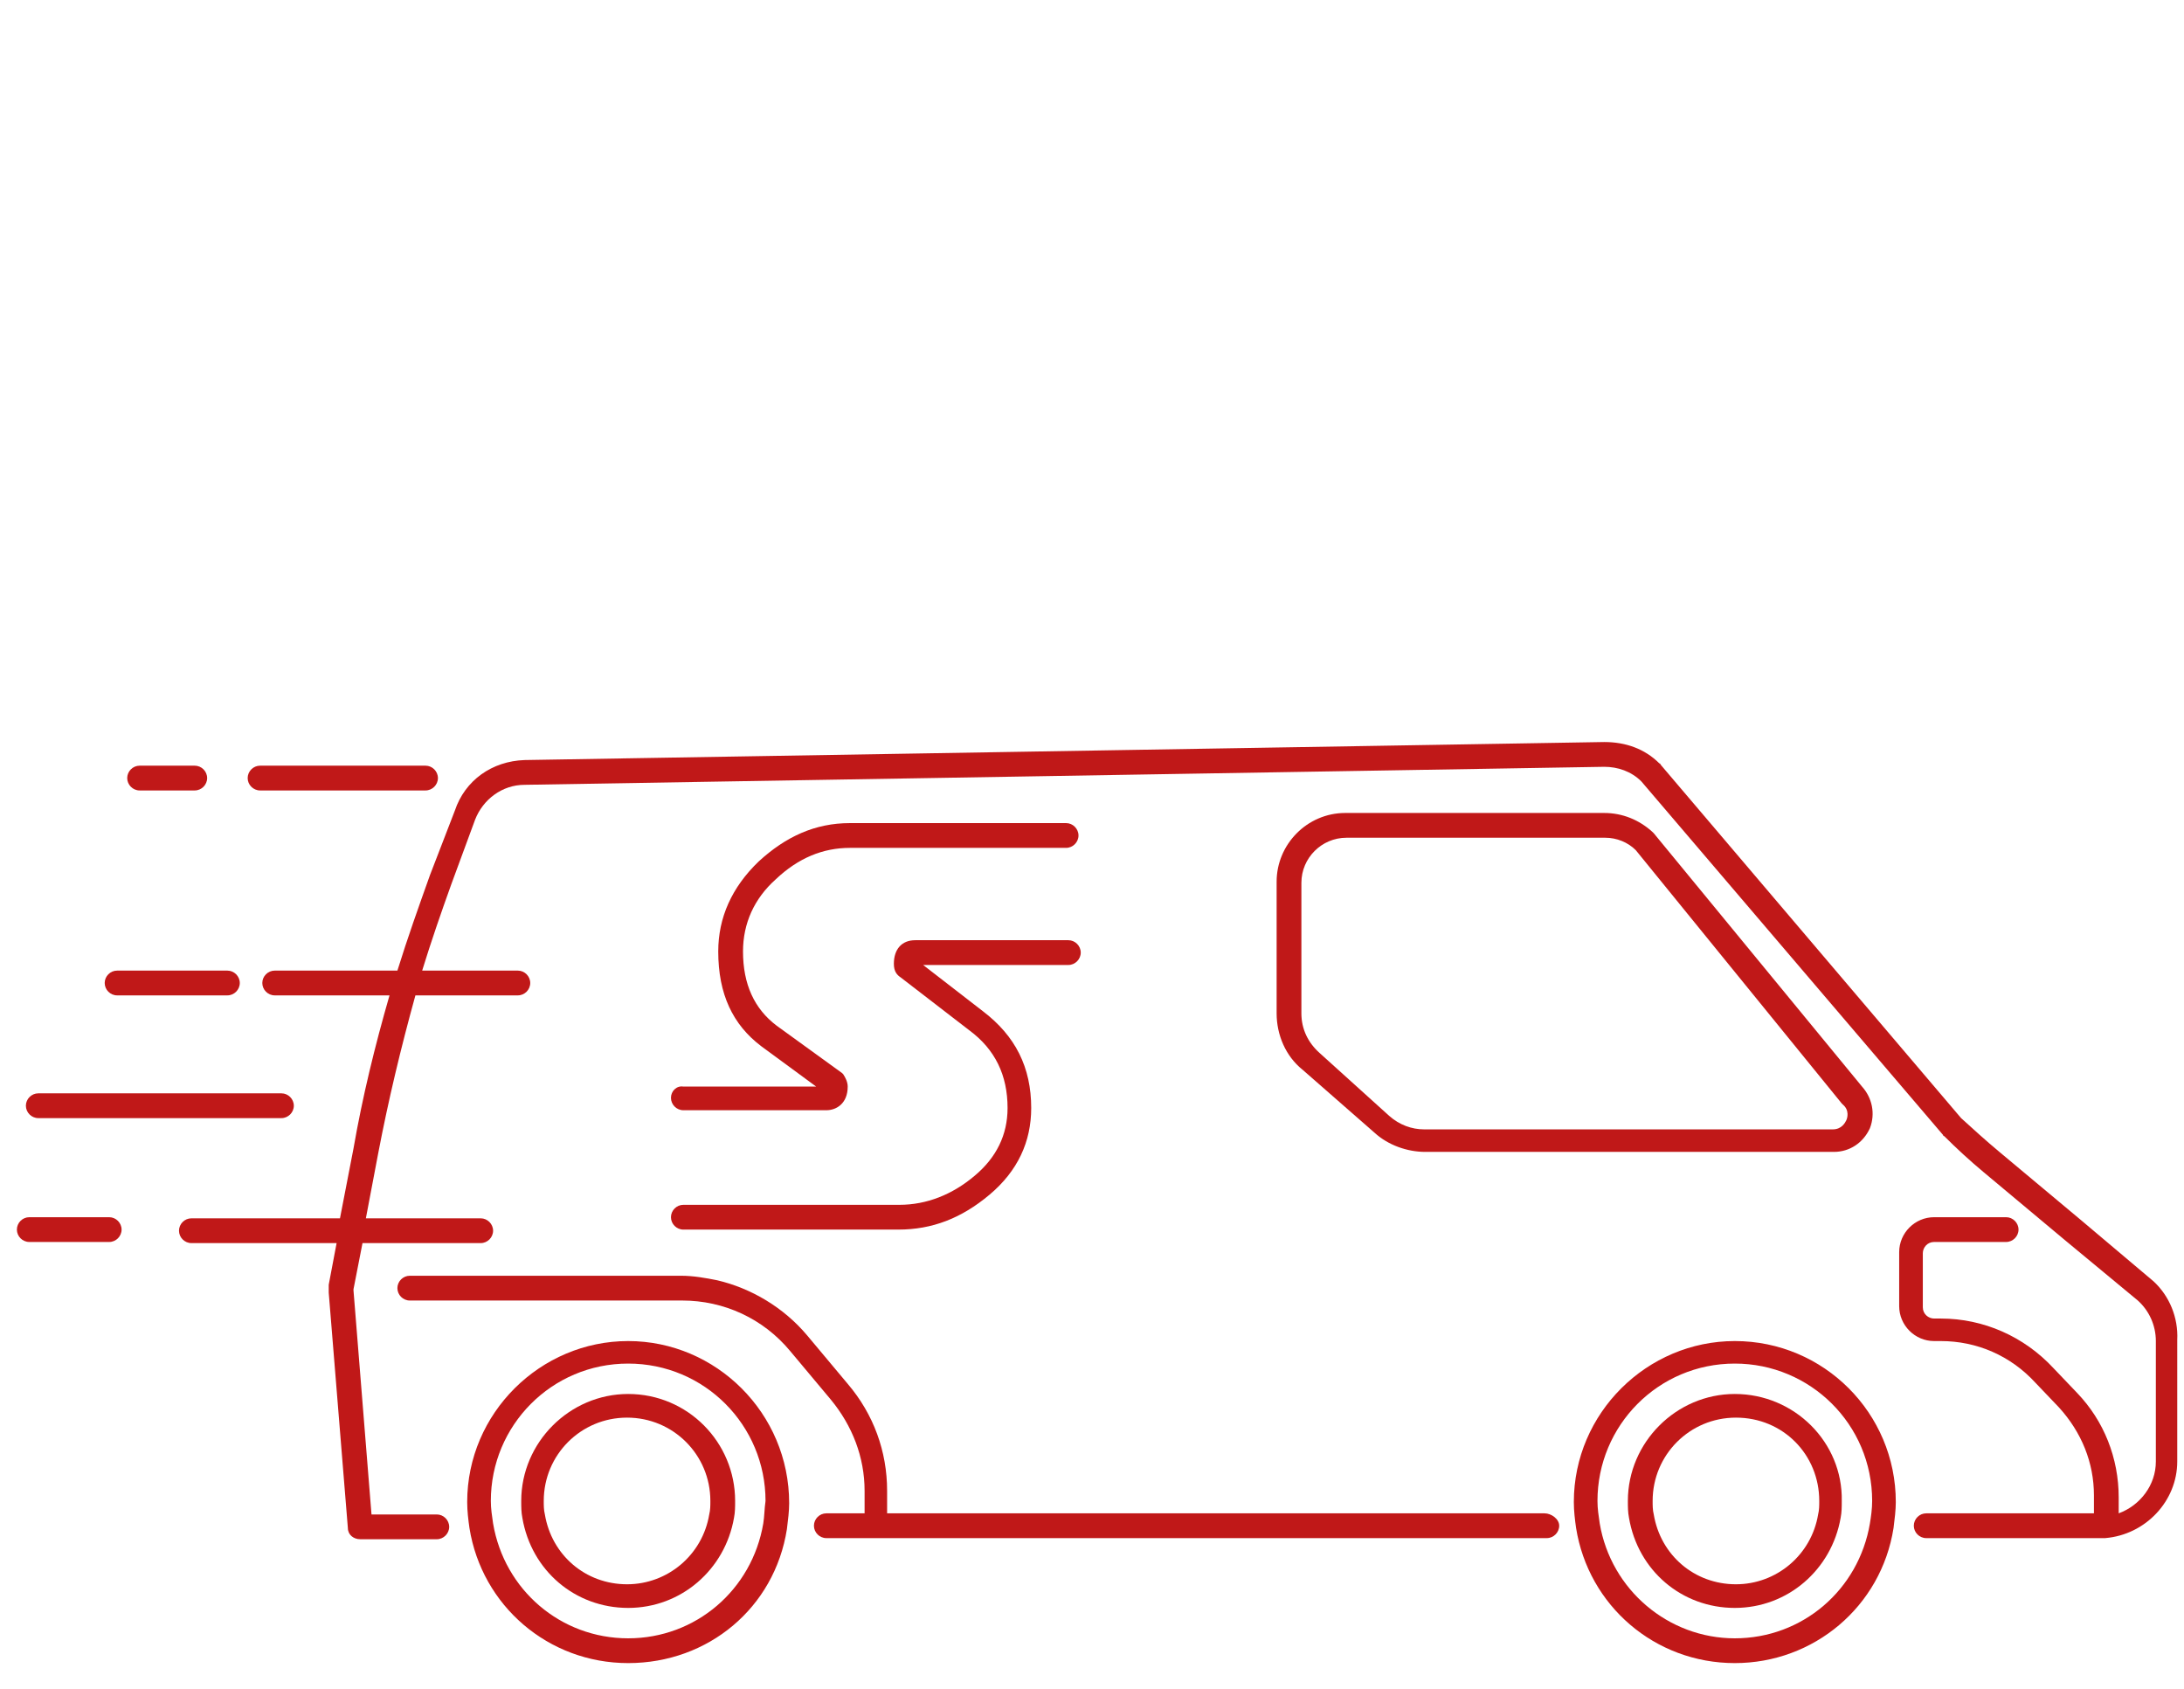
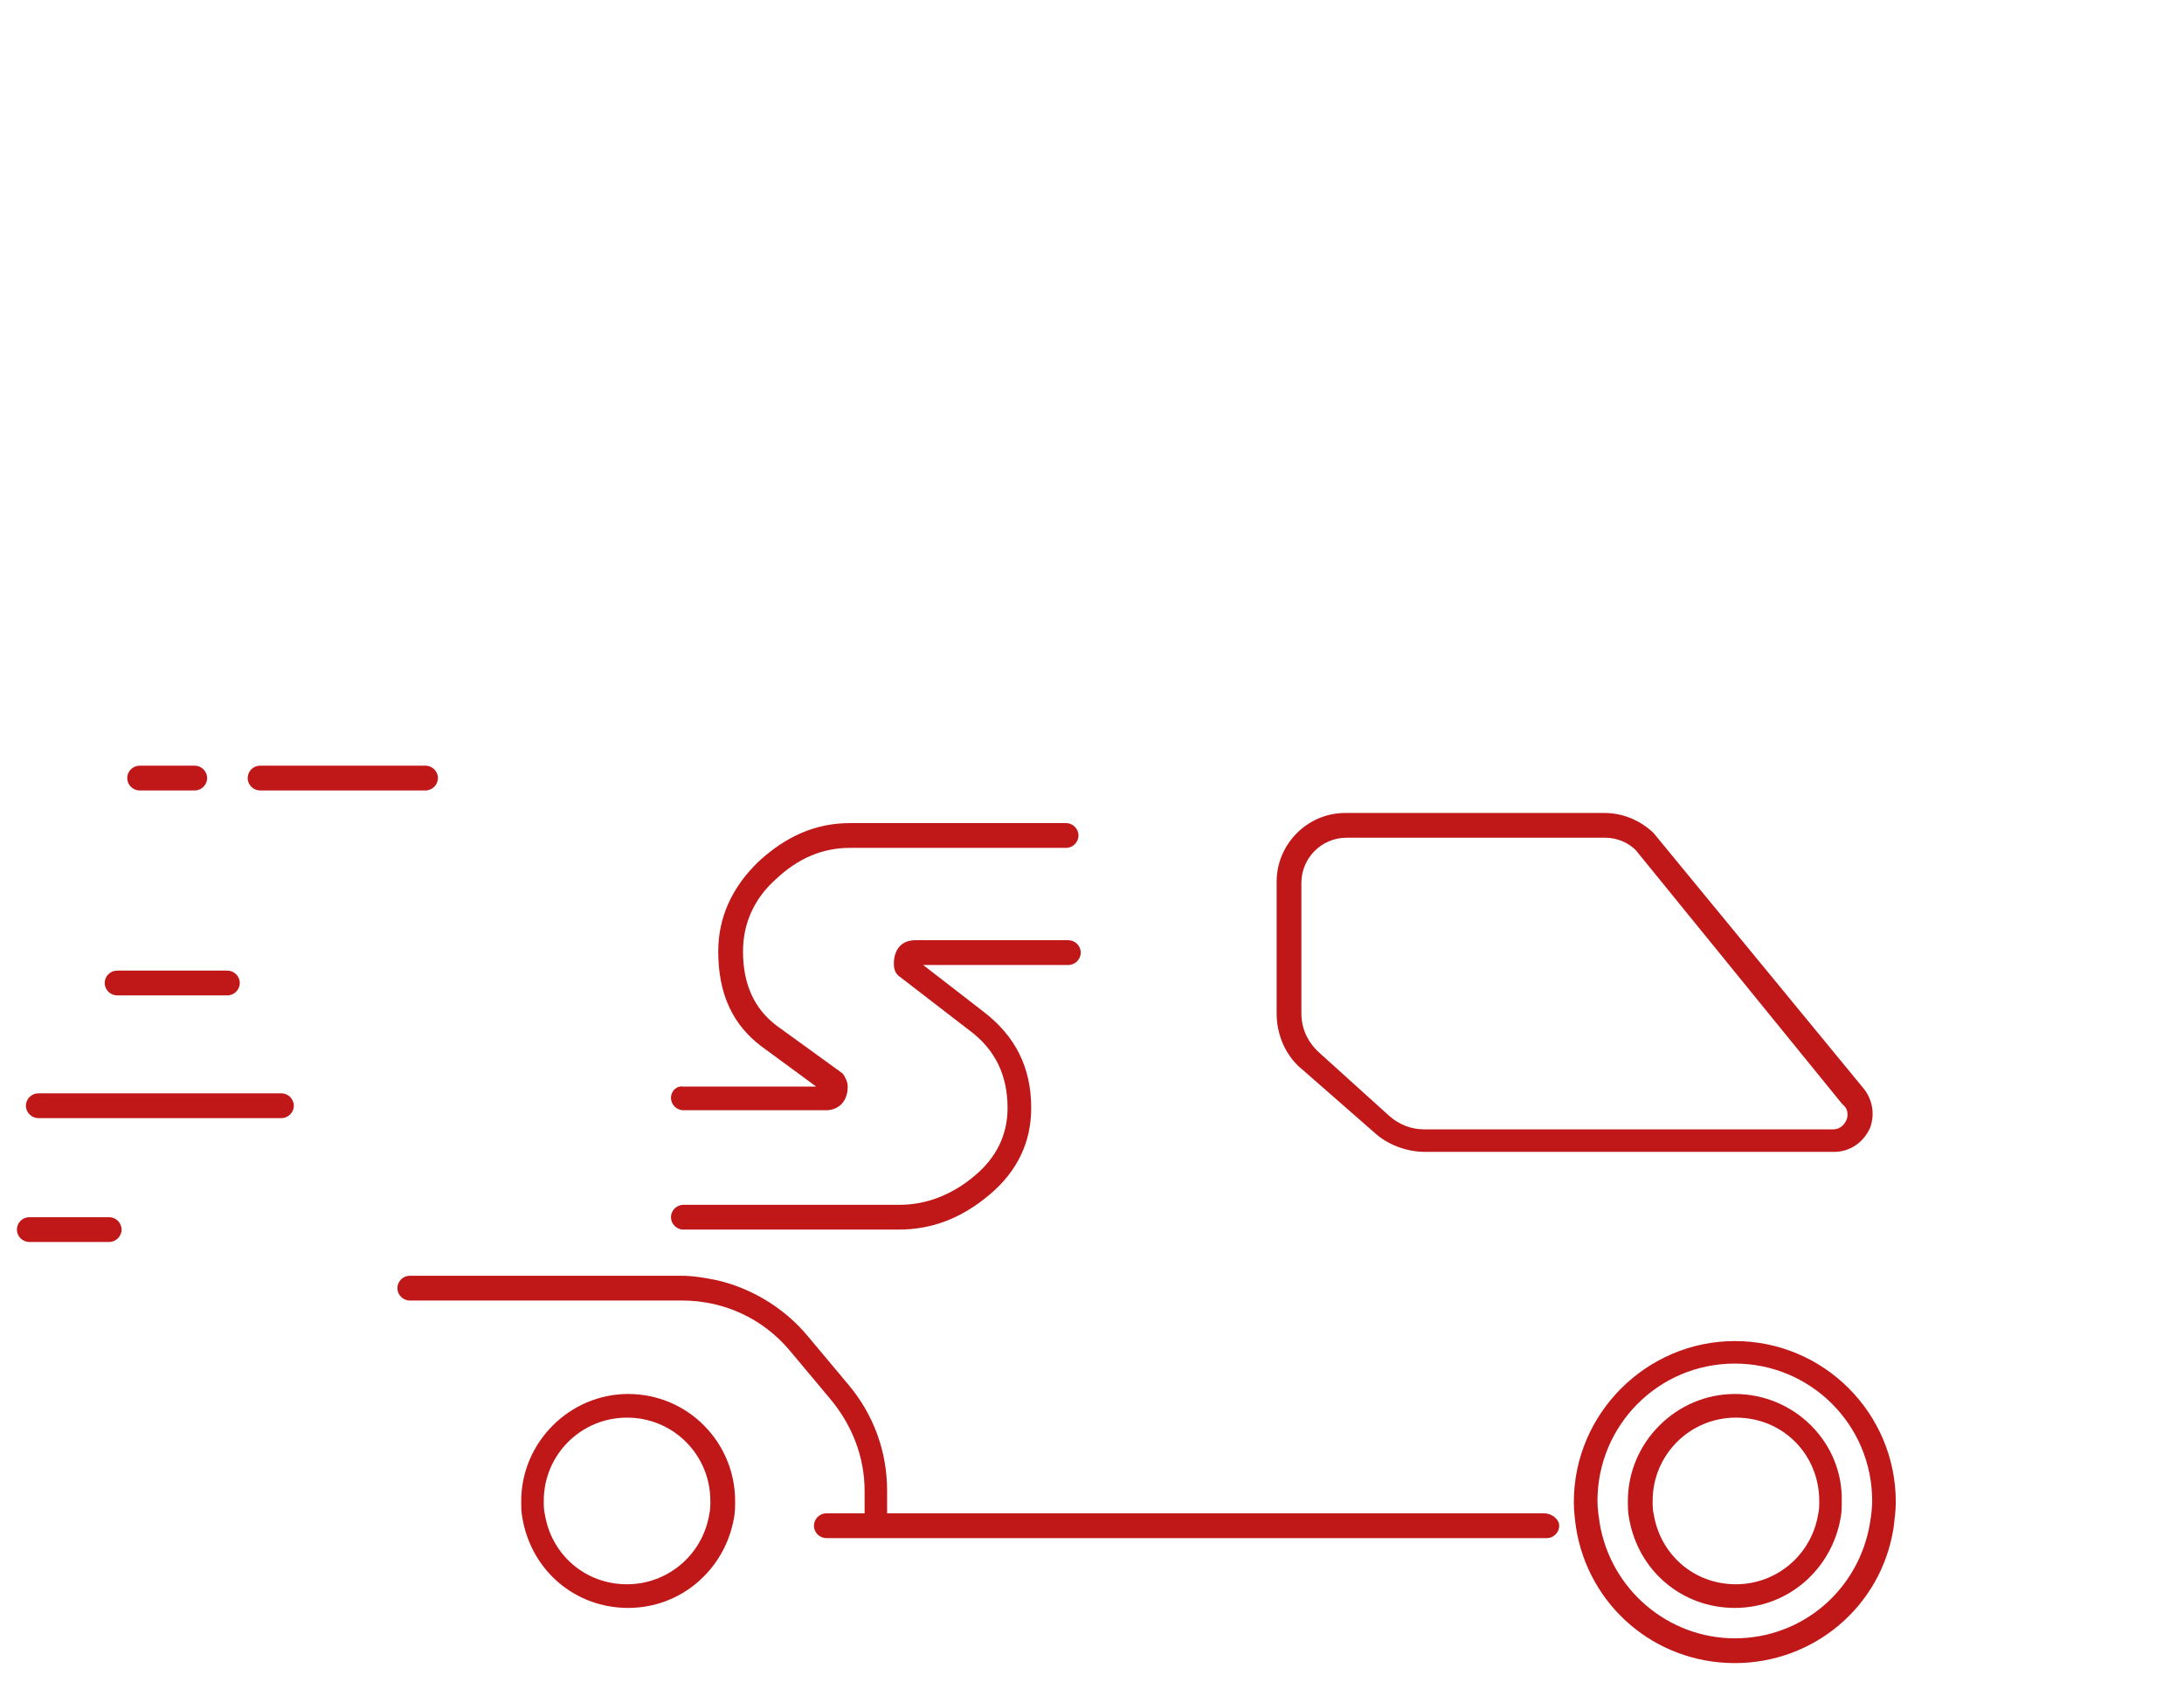
<svg xmlns="http://www.w3.org/2000/svg" version="1.1" id="Vrstva_1" x="0" y="0" viewBox="0 0 194 150" xml:space="preserve">
  <style>.st0{fill:#c01818}</style>
  <path class="st0" d="M122.1 100.6c1.2 1.1 2.9 1.7 4.5 1.7h36.3c1.4 0 2.6-.8 3.2-2.1.5-1.3.2-2.7-.7-3.7L146.9 74l-.1-.1c-1.2-1.1-2.7-1.7-4.3-1.7h-23c-3.4 0-6.1 2.8-6.1 6.1V90c0 1.9.8 3.8 2.3 5l6.4 5.6zm-6.5-22.2c0-2.2 1.8-4 4-4h23c1 0 2 .4 2.7 1.1L163.6 98l.1.1c.6.5.4 1.2.3 1.4-.1.2-.4.8-1.2.8h-36.3c-1.1 0-2.2-.4-3.1-1.2l-6.2-5.6c-1-.9-1.6-2.1-1.6-3.5V78.4zM60.7 109.2h19.1c3 0 5.6-1 8.1-3.1s3.7-4.7 3.7-7.7c0-3.6-1.4-6.4-4.3-8.6L82 85.7h12.9c.6 0 1.1-.5 1.1-1.1 0-.6-.5-1.1-1.1-1.1H81.3c-1.2 0-1.9.8-1.9 2.1 0 .7.3 1 .6 1.2l6.1 4.7c2.3 1.7 3.4 4 3.4 6.9 0 2.4-1 4.4-2.9 6-2 1.7-4.3 2.6-6.7 2.6H60.7c-.6 0-1.1.5-1.1 1.1 0 .6.5 1.1 1.1 1.1z" />
  <path class="st0" d="M59.6 97.5c0 .6.5 1.1 1.1 1.1h12.7c.9 0 1.9-.6 1.9-2.1 0-.4-.2-.8-.4-1.1l-.1-.1-5.8-4.2c-2-1.5-3-3.7-3-6.6 0-2.5 1-4.7 2.9-6.4 2-1.9 4.2-2.8 6.6-2.8h19.2c.6 0 1.1-.5 1.1-1.1 0-.6-.5-1.1-1.1-1.1H75.5c-3.1 0-5.7 1.2-8.1 3.4-2.4 2.3-3.6 5-3.6 8 0 3.8 1.3 6.5 3.8 8.4l4.9 3.6H60.7c-.6-.1-1.1.4-1.1 1zM137.2 134.4H78.8v-2c0-3.5-1.2-6.8-3.5-9.5l-3.6-4.3c-2.1-2.5-5-4.2-8-4.9-1-.2-2.1-.4-3.2-.4H36.4c-.6 0-1.1.5-1.1 1.1 0 .6.5 1.1 1.1 1.1h24.2c3.7 0 7.2 1.6 9.6 4.5l3.6 4.3c1.9 2.3 3 5.1 3 8.1v2h-3.4c-.6 0-1.1.5-1.1 1.1s.5 1.1 1.1 1.1h64c.6 0 1.1-.5 1.1-1.1s-.7-1.1-1.3-1.1zM154.1 119.1c-7.8 0-14.3 6.4-14.3 14.3 0 .8.1 1.6.2 2.3 1.1 6.9 7 12 14.1 12 7 0 13-5 14.1-12 .1-.8.2-1.6.2-2.3 0-7.9-6.4-14.3-14.3-14.3zm12 16.2c-1 5.9-6 10.2-12 10.2-5.9 0-11-4.3-12-10.2-.1-.7-.2-1.3-.2-2 0-6.7 5.4-12.2 12.2-12.2 6.7 0 12.2 5.4 12.2 12.2 0 .7-.1 1.4-.2 2z" />
-   <path class="st0" d="M191.3 113.8l-6.4-5.4-7.3-6.1c-1.2-1-2.3-2-3.4-3l-26.7-31.4s0-.1-.1-.1c-1.3-1.3-3-1.9-4.9-1.9l-95.9 1.6c-2.9.1-5.3 1.8-6.2 4.5l-2.2 5.7c-1 2.8-2 5.6-2.9 8.5H24.4c-.6 0-1.1.5-1.1 1.1s.5 1.1 1.1 1.1h10.2c-1.3 4.5-2.4 9-3.2 13.6l-1.2 6.2H17c-.6 0-1.1.5-1.1 1.1 0 .6.5 1.1 1.1 1.1h12.9l-.7 3.7v.7l1.7 20.9c0 .6.5 1 1.1 1h6.8c.6 0 1.1-.5 1.1-1.1s-.5-1.1-1.1-1.1H33l-1.6-19.9v-.1l.8-4.1h10.5c.6 0 1.1-.5 1.1-1.1 0-.6-.5-1.1-1.1-1.1H32.5l1.1-5.8c.9-4.7 2-9.3 3.3-14H46c.6 0 1.1-.5 1.1-1.1s-.5-1.1-1.1-1.1h-8.5c.8-2.6 1.7-5.2 2.6-7.7l2.1-5.7c.7-1.8 2.4-3.1 4.4-3.1l95.9-1.6c1.2 0 2.4.4 3.3 1.3l26.8 31.4s0 .1.1.1c1.1 1.1 2.3 2.2 3.5 3.2l7.3 6.1 6.4 5.3c1 .9 1.6 2.2 1.6 3.6v10.7c0 2.1-1.4 3.9-3.3 4.6V133c0-3.5-1.3-6.8-3.7-9.3l-2.1-2.2c-2.6-2.8-6.2-4.4-10-4.4h-.6c-.5 0-1-.4-1-1v-4.8c0-.5.4-1 1-1h6.4c.6 0 1.1-.5 1.1-1.1 0-.6-.5-1.1-1.1-1.1h-6.4c-1.7 0-3.1 1.4-3.1 3.1v4.8c0 1.7 1.4 3.1 3.1 3.1h.6c3.2 0 6.2 1.3 8.4 3.7l2.1 2.2c2 2.2 3.1 4.9 3.1 7.8v1.6h-14.9c-.6 0-1.1.5-1.1 1.1 0 .6.5 1.1 1.1 1.1H187c3.6-.3 6.4-3.3 6.4-6.8V119c.1-2-.7-3.9-2.1-5.2z" />
-   <path class="st0" d="M55.8 119.1c-7.8 0-14.3 6.4-14.3 14.3 0 .8.1 1.6.2 2.3 1.1 6.9 7 12 14.1 12s13-4.9 14.1-11.9c.1-.8.2-1.6.2-2.3 0-8-6.5-14.4-14.3-14.4zm12 16.2c-1 5.9-6 10.2-12 10.2s-11-4.3-12-10.2c-.1-.7-.2-1.3-.2-2 0-6.7 5.4-12.2 12.2-12.2S68 126.6 68 133.3c-.1.7-.1 1.4-.2 2z" />
  <path class="st0" d="M55.8 123.8c-5.2 0-9.5 4.3-9.5 9.5 0 .5 0 1 .1 1.5.8 4.7 4.7 8 9.4 8s8.6-3.4 9.4-8c.1-.5.1-1 .1-1.5 0-5.2-4.2-9.5-9.5-9.5zm7.2 10.7c-.6 3.6-3.7 6.2-7.3 6.2-3.7 0-6.7-2.6-7.3-6.2-.1-.4-.1-.8-.1-1.2 0-4.1 3.3-7.4 7.4-7.4s7.4 3.3 7.4 7.4c0 .4 0 .8-.1 1.2zM154.1 123.8c-5.2 0-9.5 4.3-9.5 9.5 0 .5 0 1 .1 1.5.8 4.7 4.7 8 9.4 8s8.6-3.4 9.4-8c.1-.5.1-1 .1-1.5.1-5.2-4.2-9.5-9.5-9.5zm7.4 10.7c-.6 3.6-3.7 6.2-7.3 6.2-3.7 0-6.7-2.6-7.3-6.2-.1-.4-.1-.8-.1-1.2 0-4.1 3.3-7.4 7.4-7.4 4.2 0 7.4 3.3 7.4 7.4 0 .4 0 .8-.1 1.2zM23.1 70.2h14.7c.6 0 1.1-.5 1.1-1.1 0-.6-.5-1.1-1.1-1.1H23.1c-.6 0-1.1.5-1.1 1.1 0 .6.5 1.1 1.1 1.1zM3.4 99.3H25c.6 0 1.1-.5 1.1-1.1 0-.6-.5-1.1-1.1-1.1H3.4c-.6 0-1.1.5-1.1 1.1s.5 1.1 1.1 1.1zM12.4 70.2h4.9c.6 0 1.1-.5 1.1-1.1 0-.6-.5-1.1-1.1-1.1h-4.9c-.6 0-1.1.5-1.1 1.1 0 .6.5 1.1 1.1 1.1zM10.4 88.4h9.8c.6 0 1.1-.5 1.1-1.1s-.5-1.1-1.1-1.1h-9.8c-.6 0-1.1.5-1.1 1.1s.5 1.1 1.1 1.1zM9.7 108.1H2.6c-.6 0-1.1.5-1.1 1.1 0 .6.5 1.1 1.1 1.1h7.1c.6 0 1.1-.5 1.1-1.1 0-.6-.5-1.1-1.1-1.1z" />
  <path fill="none" d="M0 0h194v150H0z" />
</svg>